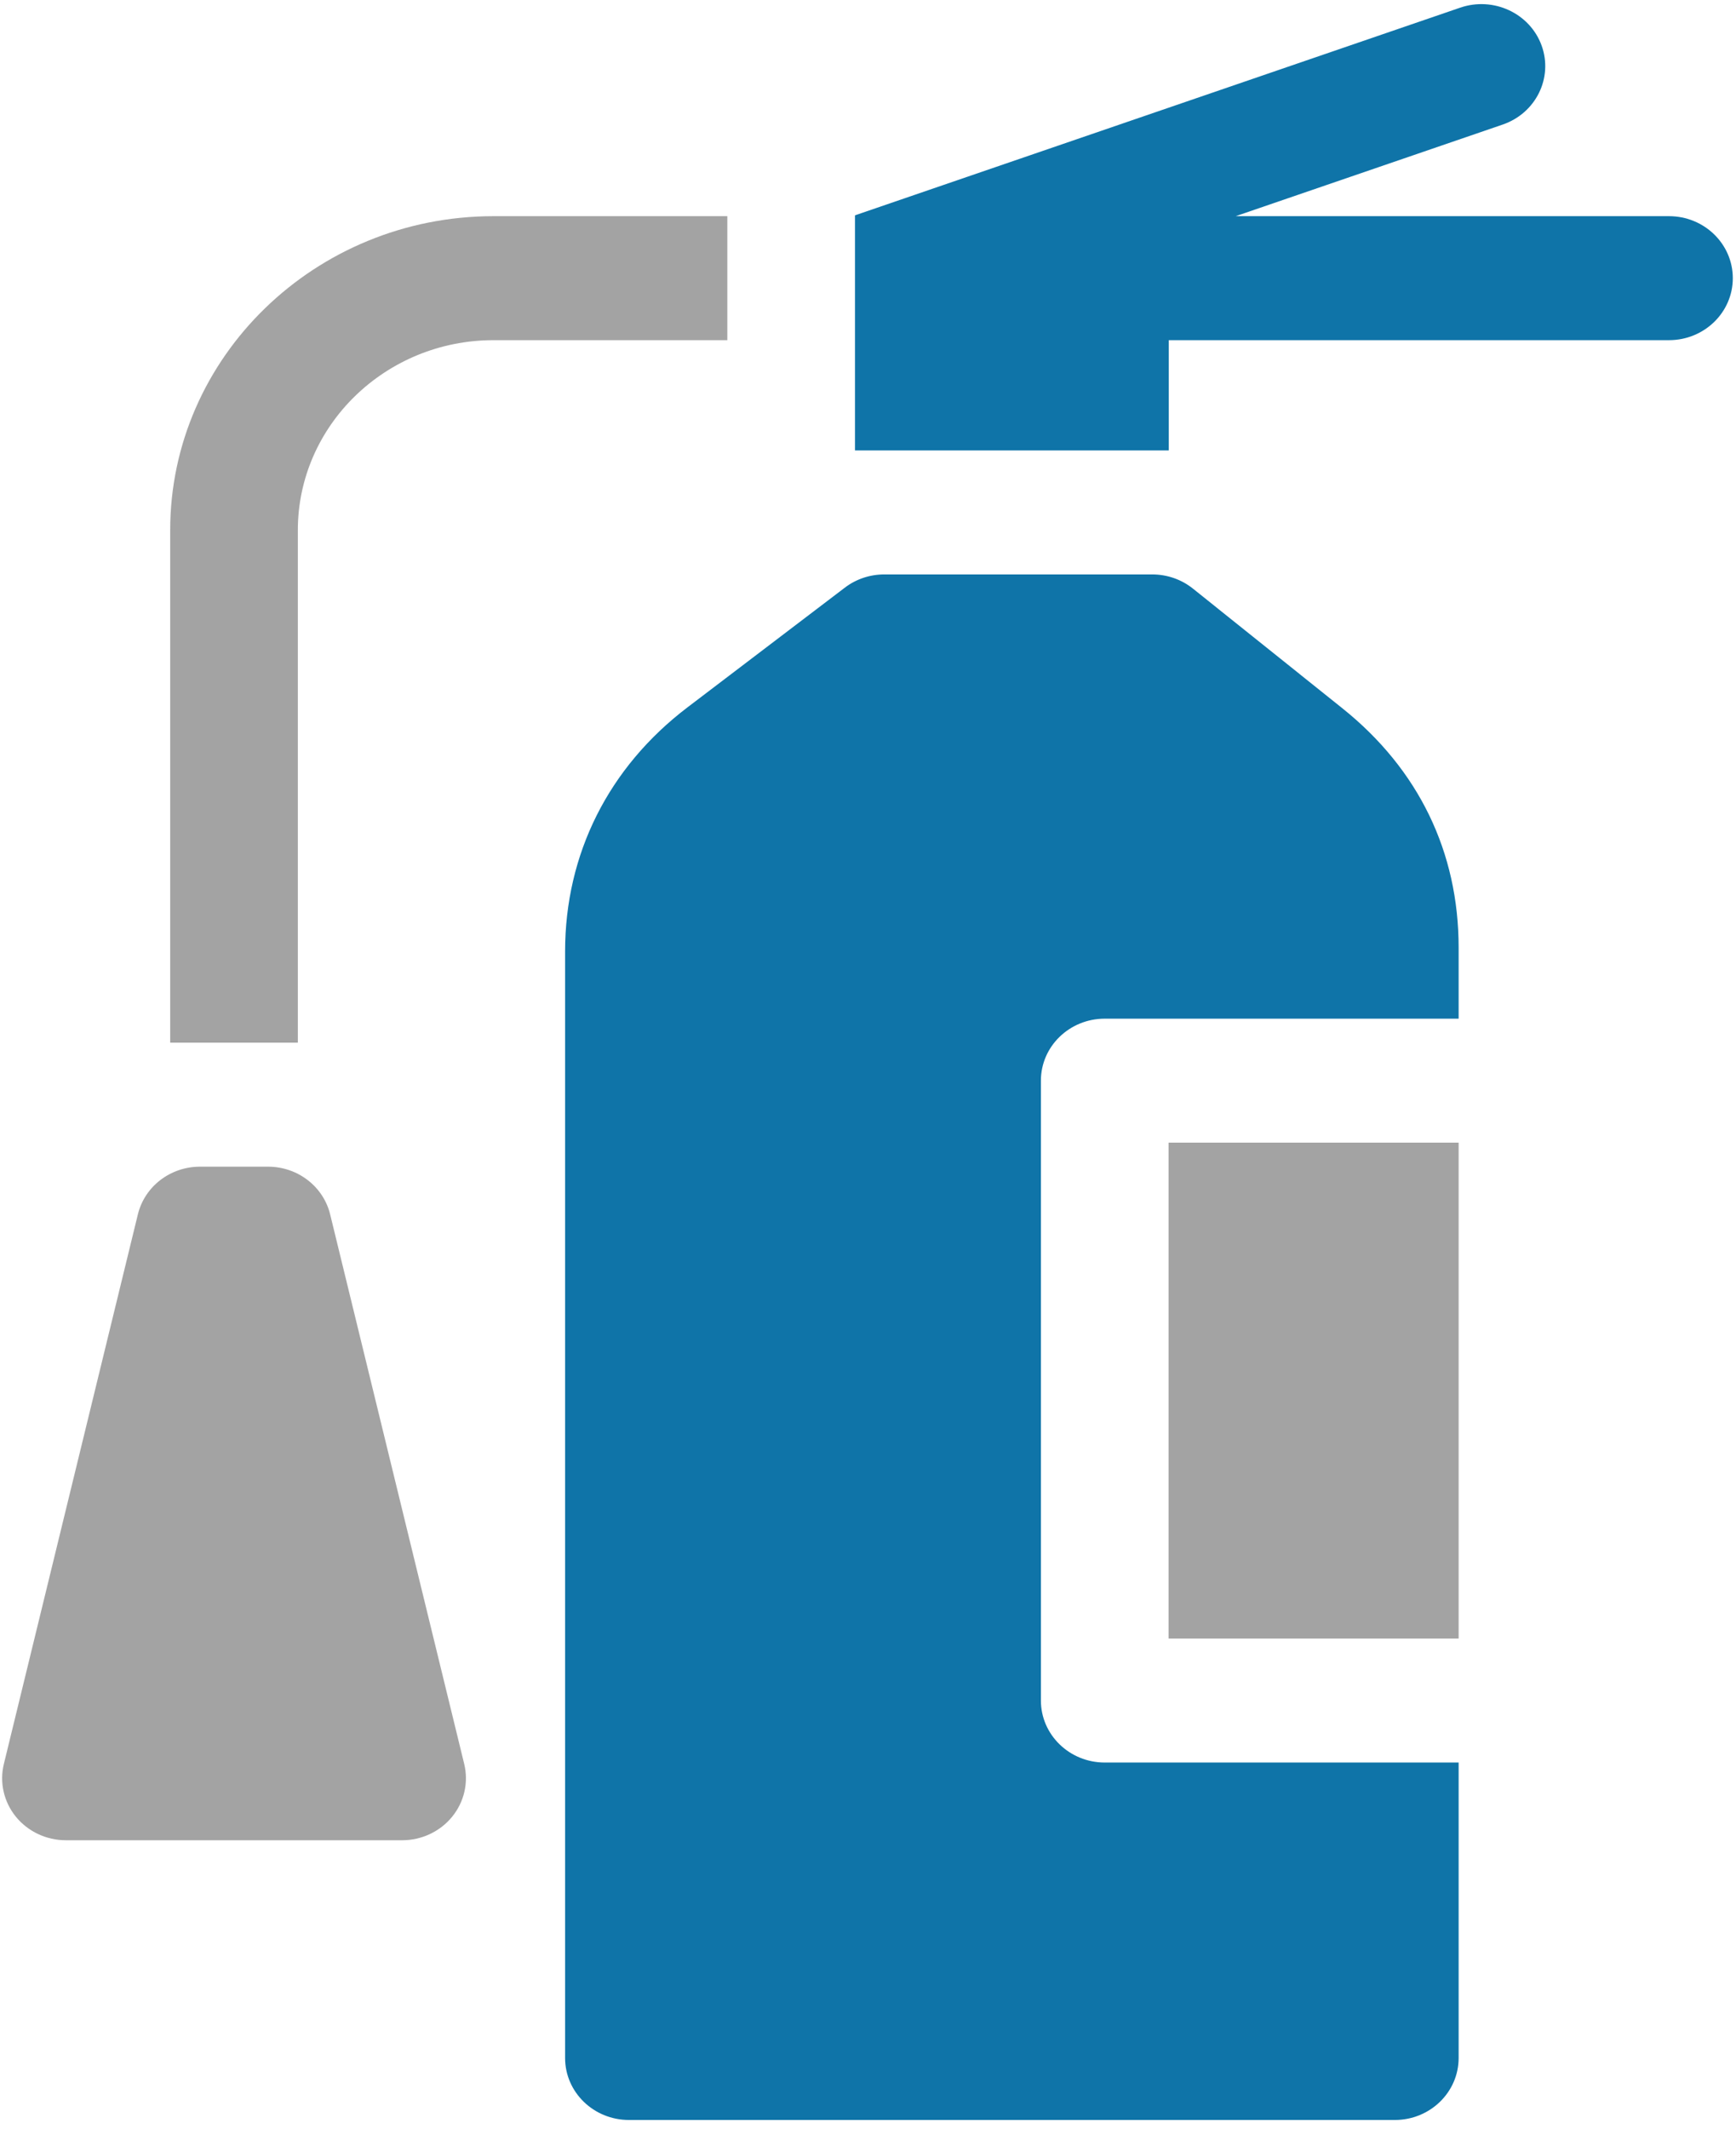
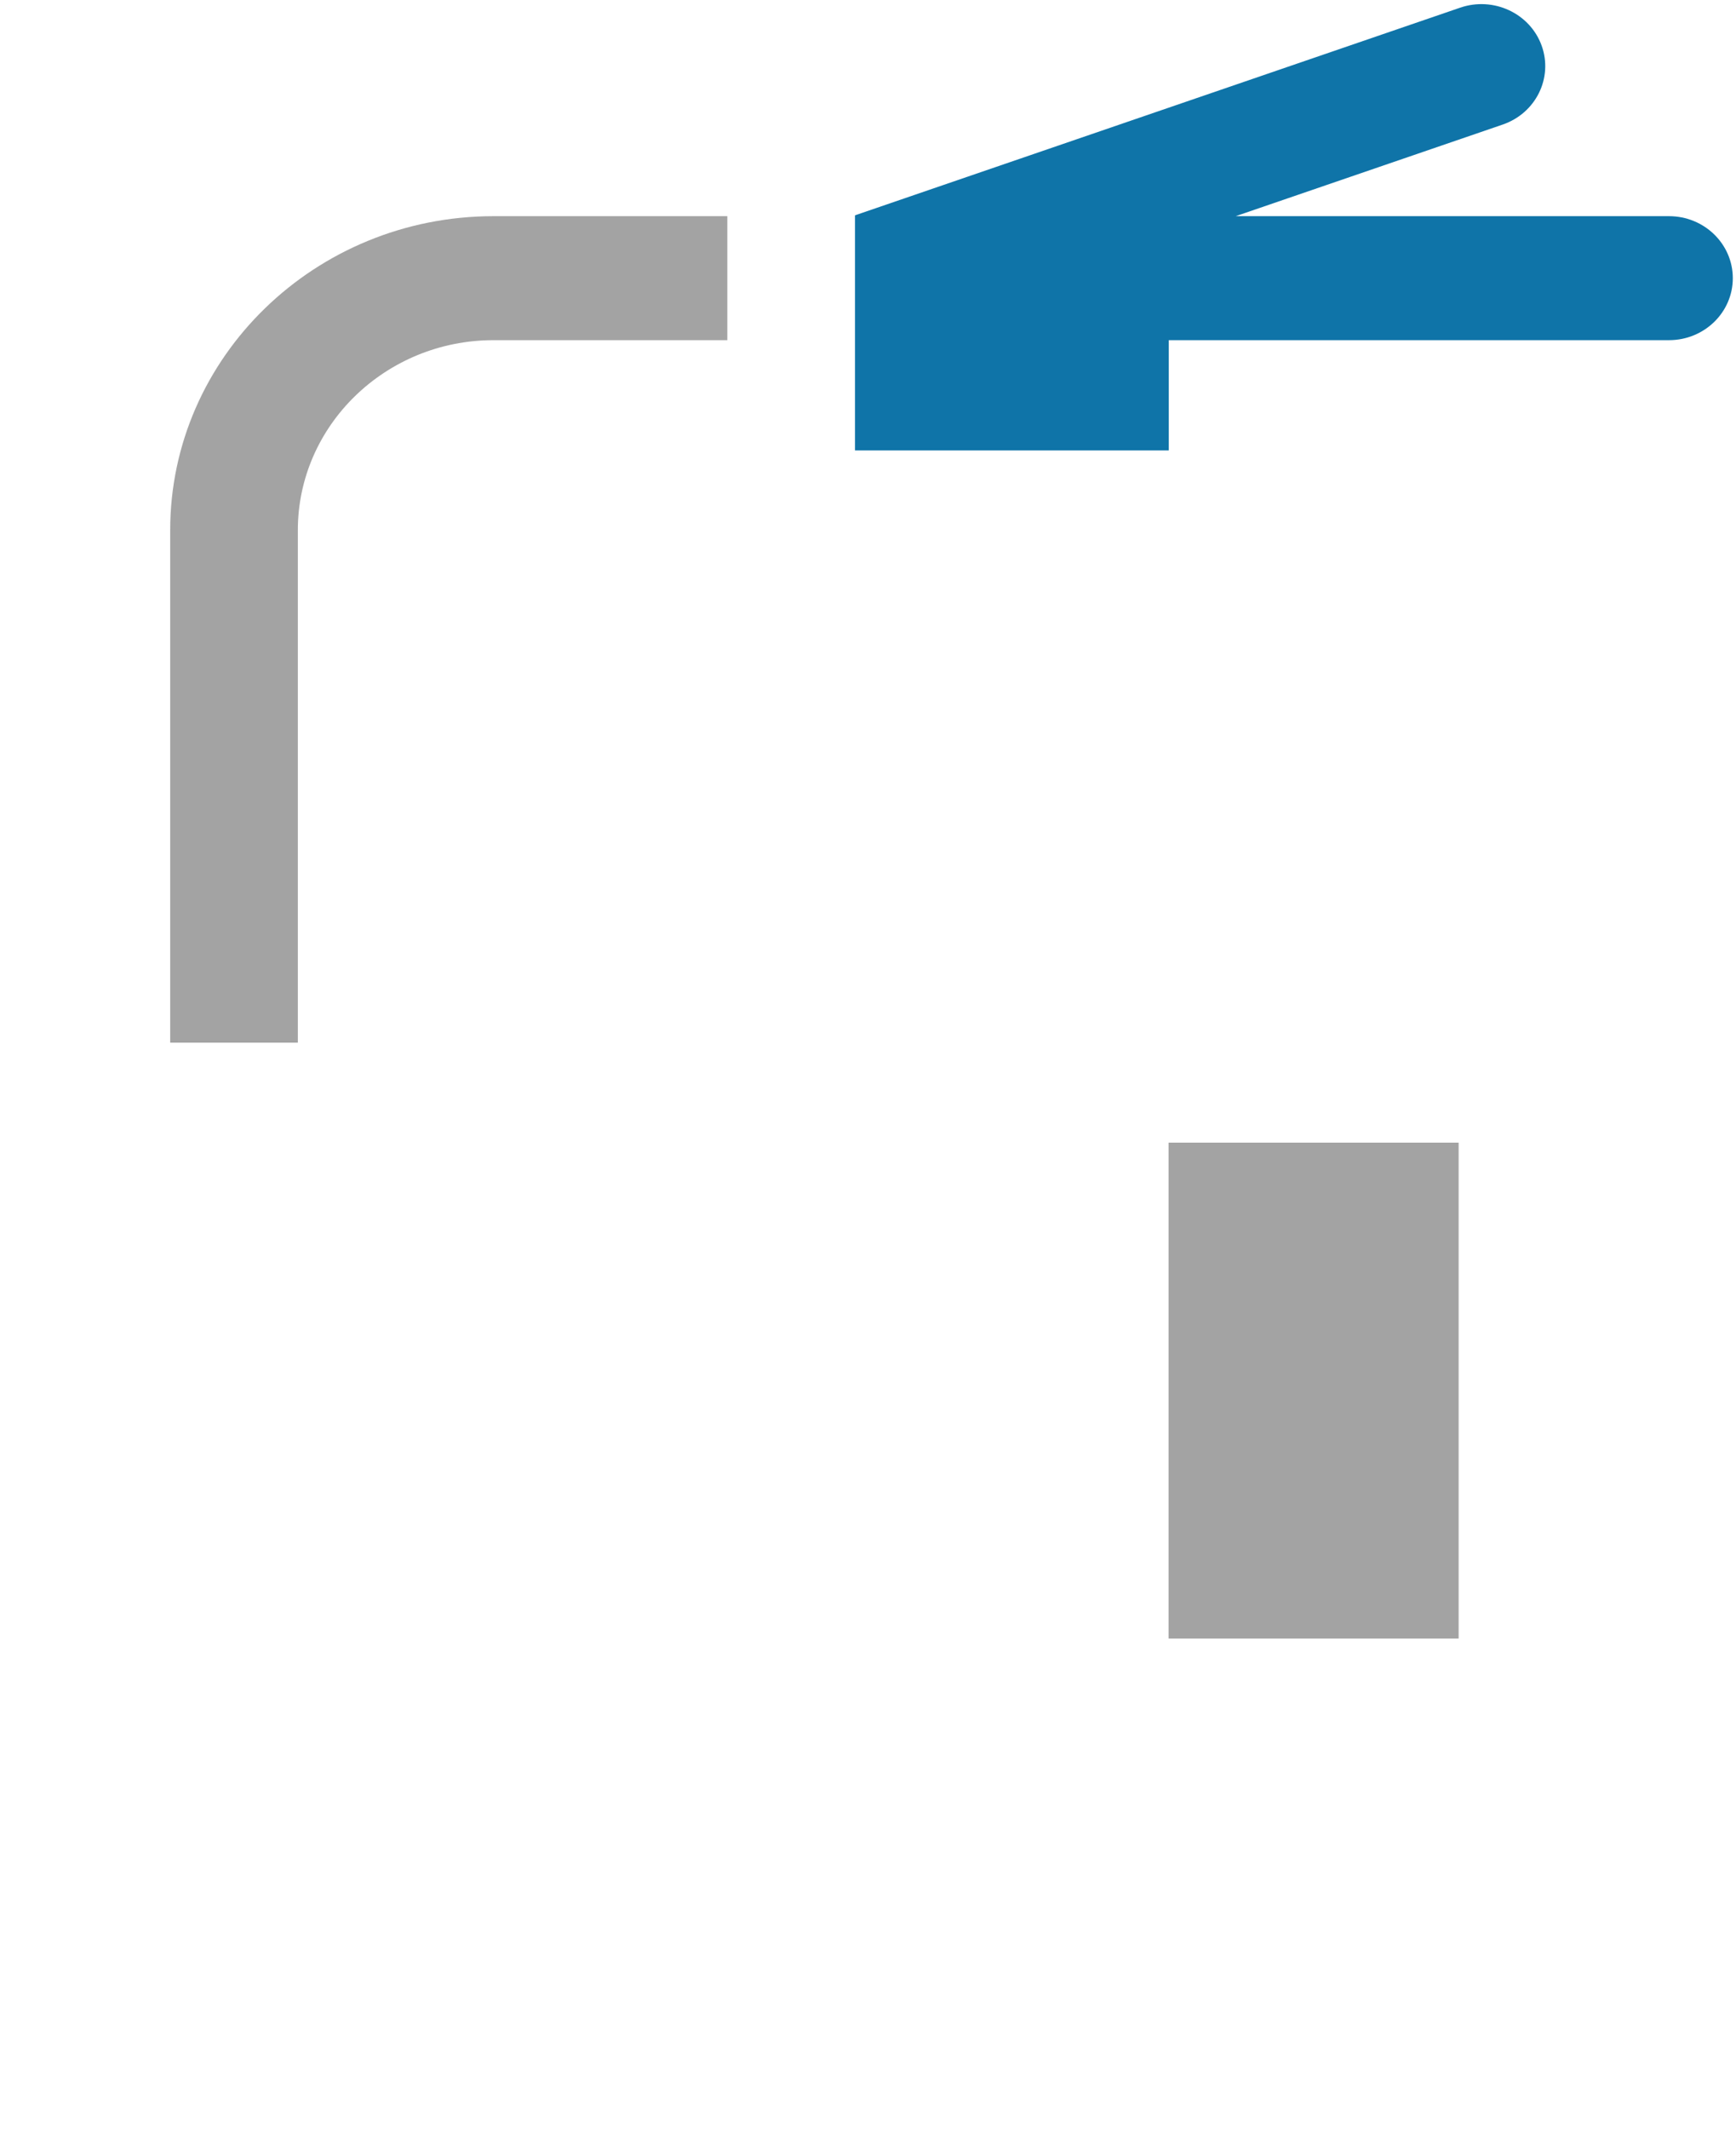
<svg xmlns="http://www.w3.org/2000/svg" width="62px" height="76px" viewBox="0 0 62 76" version="1.1">
  <title>007-fire-extinguisher</title>
  <desc>Created with Sketch.</desc>
  <g id="Site" stroke="none" stroke-width="1" fill="none" fill-rule="evenodd">
    <g id="O-grupo-Copy" transform="translate(-939, -1043)">
      <g id="007-fire-extinguisher" transform="translate(939, 1043)">
        <polygon id="Path" fill="#A3A3A3" points="41.734 40.796 52.094 40.796 52.094 58.501 41.734 58.501" />
-         <path d="M47.948,25.293 L42.603,21.014 C42.195,20.687 41.682,20.509 41.153,20.509 L31.579,20.509 C31.069,20.509 30.575,20.675 30.174,20.98 L24.551,25.256 C21.734,27.398 20.182,30.492 20.182,33.967 L20.182,73.477 C20.182,74.699 21.203,75.69 22.462,75.69 L49.815,75.69 C51.074,75.69 52.094,74.699 52.094,73.477 L52.094,62.928 L39.455,62.928 C38.196,62.928 37.175,61.936 37.175,60.714 L37.175,38.583 C37.175,37.36 38.196,36.37 39.455,36.37 L52.094,36.37 L52.094,33.831 C52.094,30.417 50.661,27.465 47.948,25.293 Z" id="Path" fill="#0F74A8" />
-         <path d="M11.791,43.357 C11.547,42.358 10.629,41.654 9.572,41.654 L7.142,41.654 C6.086,41.654 5.167,42.358 4.924,43.357 C4.924,43.357 0.603,61.075 0.138,62.979 C-0.023,63.638 0.135,64.332 0.567,64.863 C1,65.394 1.659,65.703 2.355,65.703 L14.36,65.703 C15.057,65.703 15.716,65.394 16.148,64.863 C16.581,64.332 16.739,63.638 16.579,62.979 C16.113,61.075 11.791,43.357 11.791,43.357 Z" id="Path" fill="#A3A3A3" />
        <path d="M25.976,7.718 L17.627,7.718 C11.259,7.718 6.078,12.749 6.078,18.932 L6.078,37.227 L10.637,37.227 L10.637,18.932 C10.637,15.19 13.773,12.145 17.627,12.145 L25.976,12.145 L25.976,7.718 Z" id="Path" fill="#A3A3A3" />
        <path d="M59.607,7.718 L44.132,7.718 L53.666,4.448 C54.854,4.041 55.476,2.777 55.057,1.624 C54.637,0.471 53.335,-0.133 52.148,0.274 L30.535,7.688 L30.535,16.082 L41.742,16.082 L41.742,12.145 L59.607,12.145 C60.866,12.145 61.886,11.154 61.886,9.932 C61.886,8.71 60.866,7.718 59.607,7.718 Z" id="Path" fill="#0F74A8" />
      </g>
    </g>
  </g>
</svg>